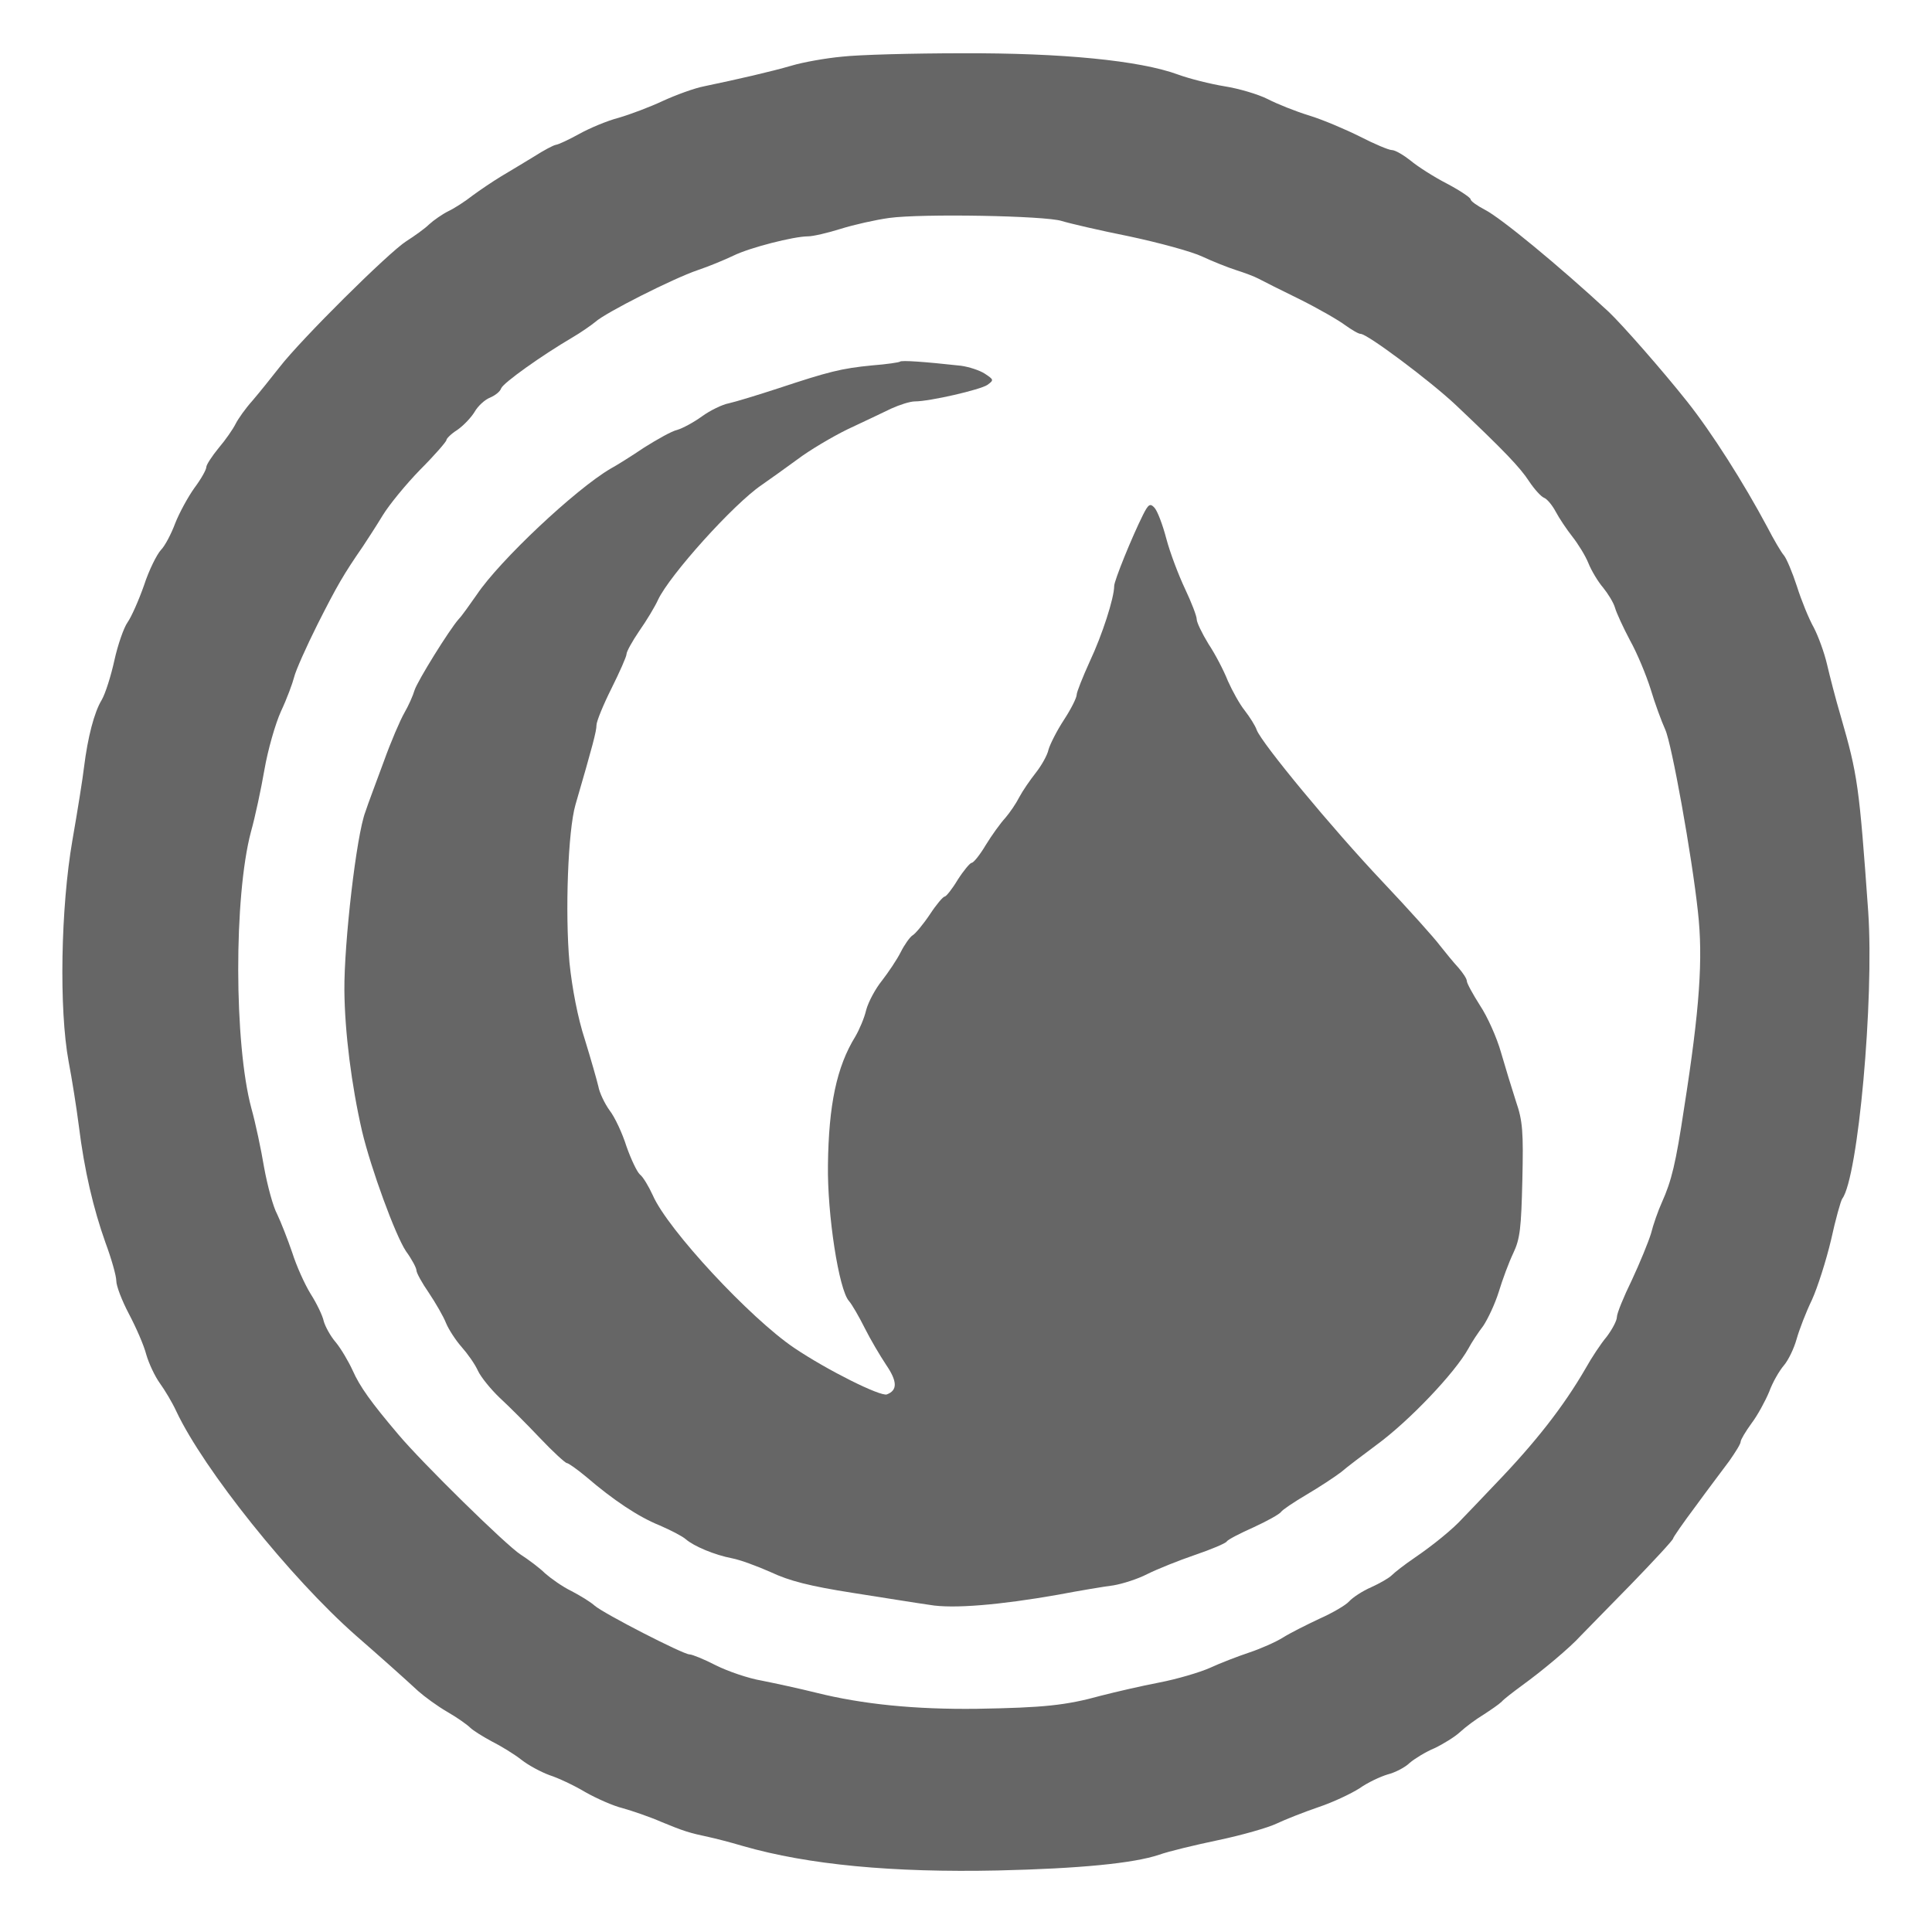
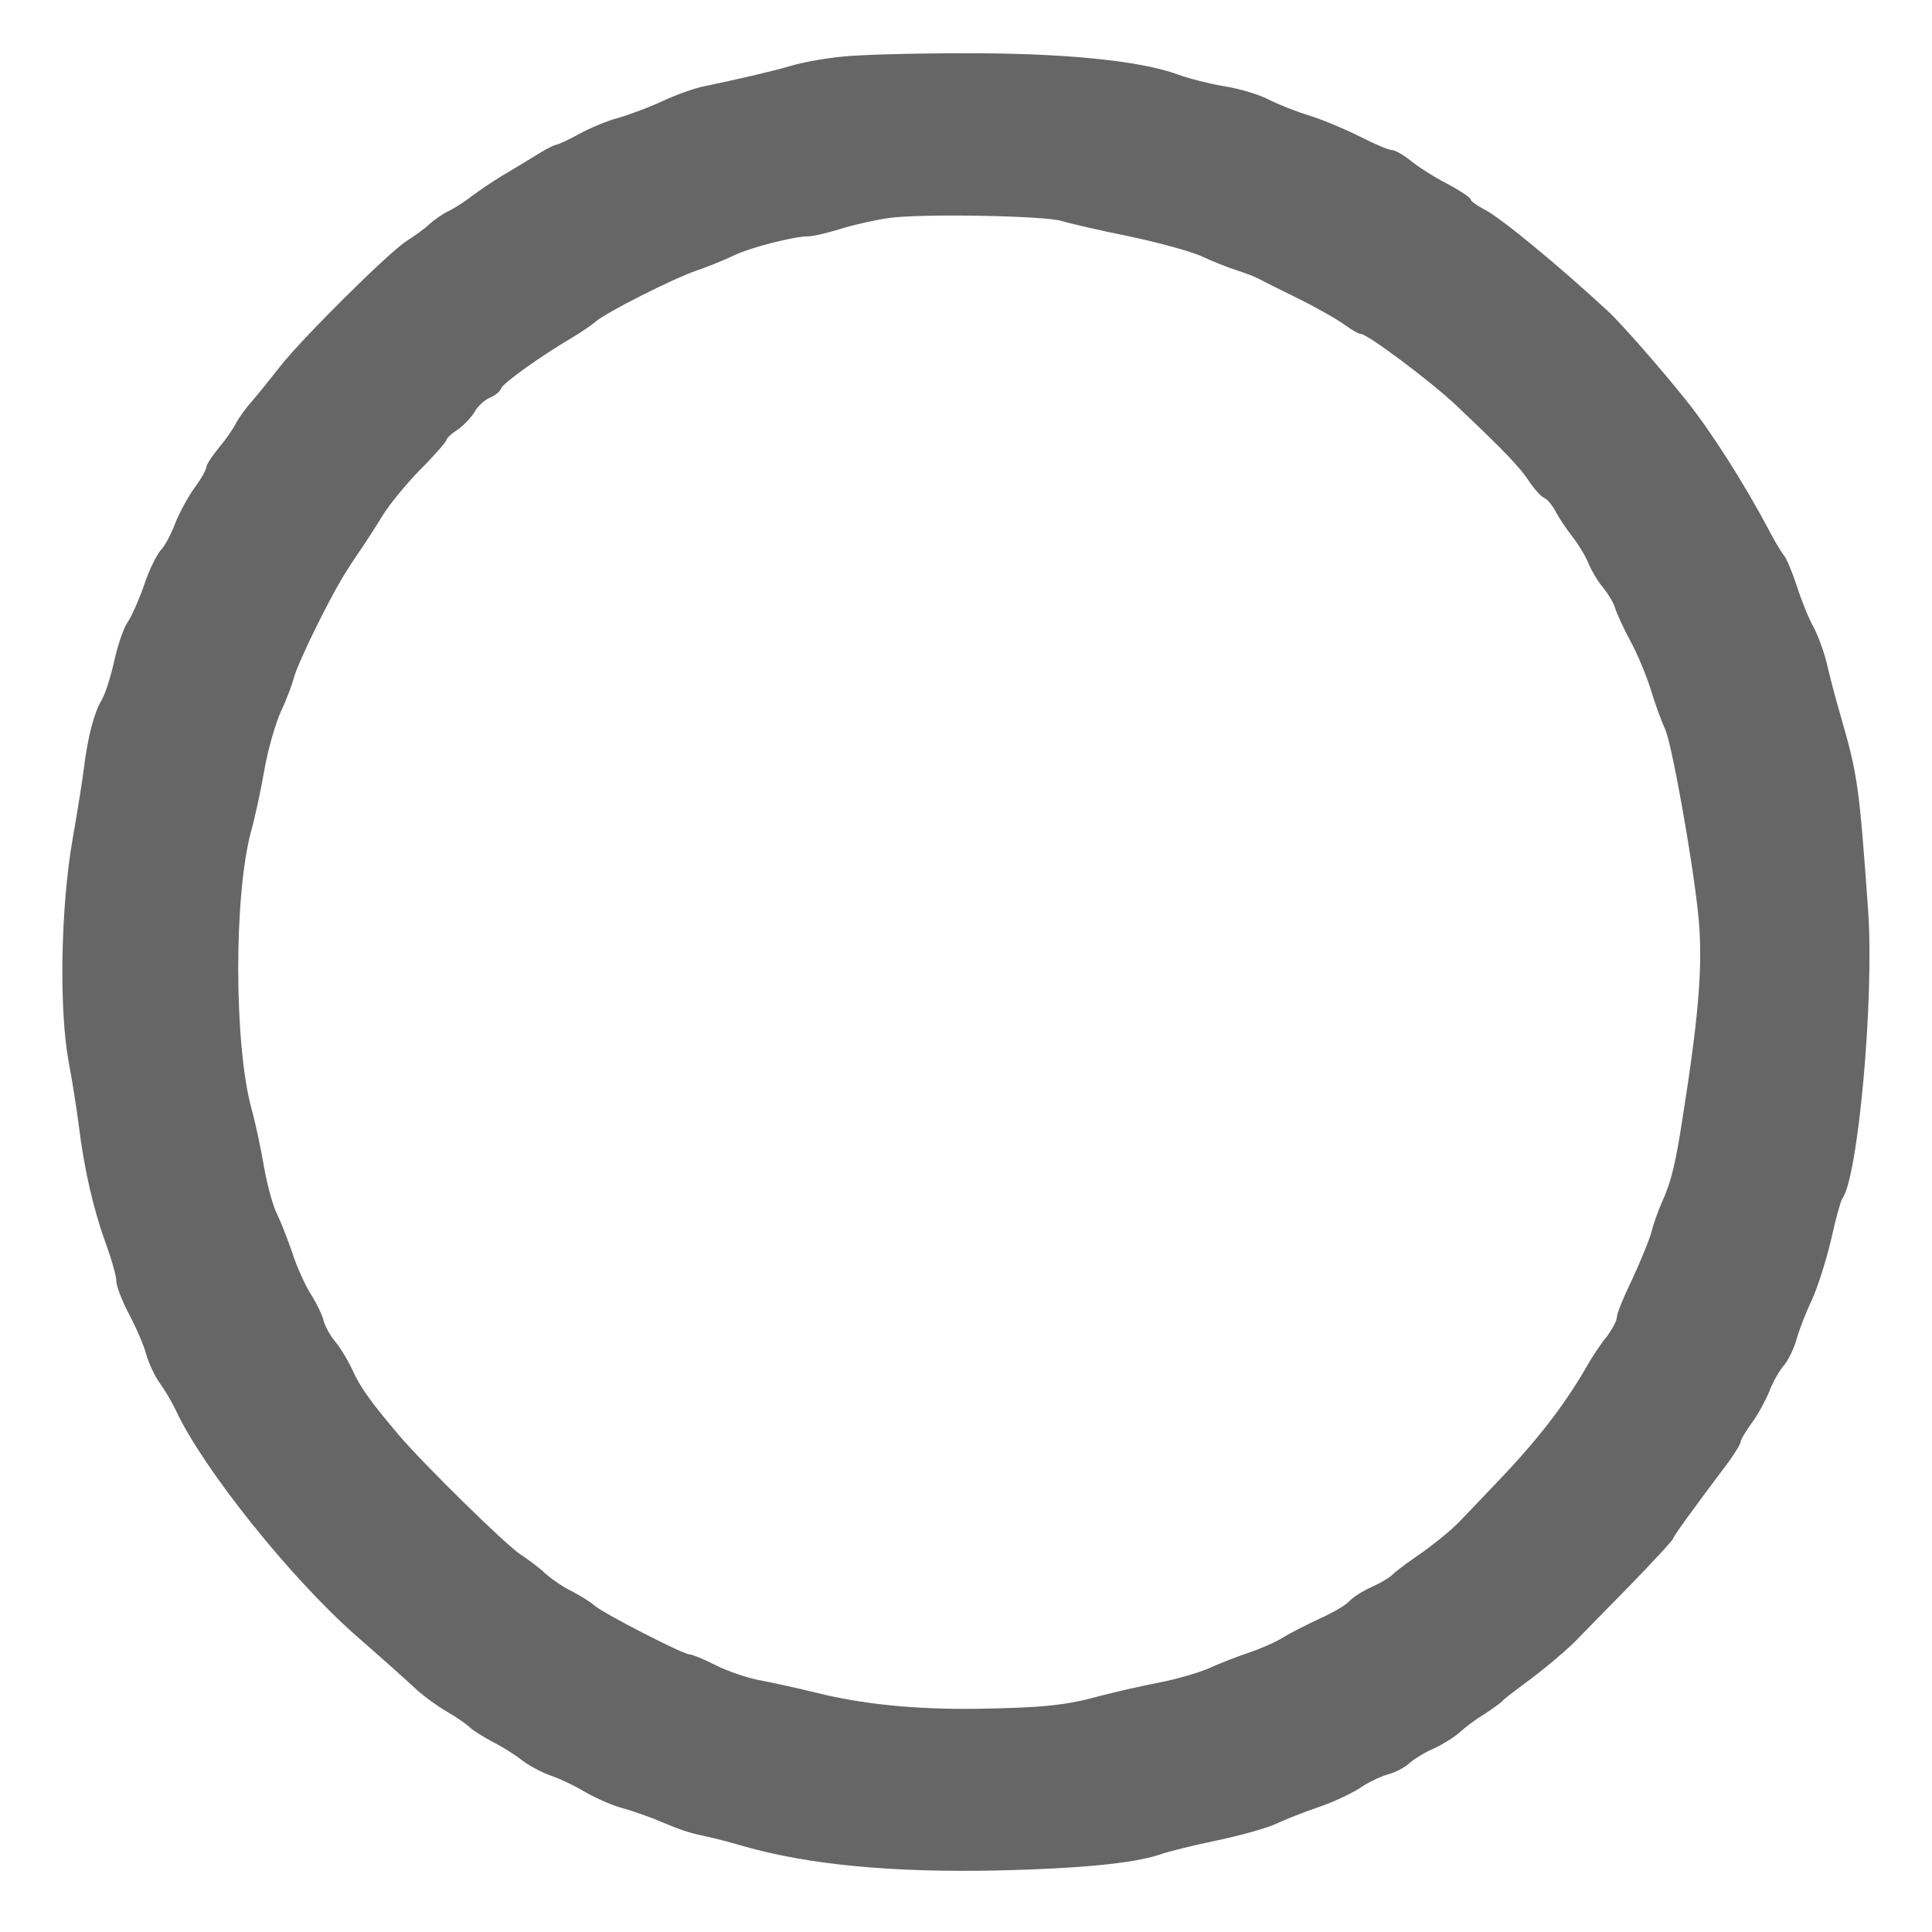
<svg xmlns="http://www.w3.org/2000/svg" version="1.0" width="515pt" height="515pt" viewBox="0 0 515 515" preserveAspectRatio="xMidYMid meet">
  <g transform="translate(0,515) scale(0.1,-0.1)" fill="#666666" stroke="none">
    <path d="M2245 4999 c-44 -4 -105 -15 -135 -24 -55 -16 -142 -36 -233 -55 -26 -5 -75 -23 -110 -39 -34 -16 -87 -36 -118 -45 -31 -8 -78 -28 -105 -43 -27 -15 -55 -28 -62 -29 -7 -1 -33 -15 -58 -31 -25 -15 -64 -39 -88 -53 -23 -14 -57 -37 -76 -51 -19 -15 -48 -34 -65 -42 -16 -8 -39 -24 -51 -35 -11 -11 -39 -31 -61 -45 -47 -30 -280 -261 -338 -336 -22 -28 -54 -68 -72 -89 -18 -20 -38 -48 -45 -62 -7 -14 -27 -43 -45 -64 -18 -22 -33 -45 -33 -51 0 -7 -14 -32 -32 -56 -17 -24 -40 -66 -51 -94 -10 -27 -27 -60 -38 -71 -11 -12 -32 -54 -45 -94 -14 -40 -34 -85 -44 -99 -10 -14 -26 -60 -35 -101 -9 -41 -24 -89 -34 -106 -20 -33 -37 -99 -47 -179 -3 -27 -17 -115 -31 -195 -31 -179 -36 -450 -10 -590 9 -47 21 -123 27 -170 15 -121 39 -222 71 -312 16 -43 29 -89 29 -102 0 -14 15 -53 34 -89 19 -36 40 -84 46 -108 7 -24 23 -58 36 -76 13 -18 33 -51 44 -75 73 -155 304 -444 479 -598 62 -54 126 -111 166 -148 17 -15 51 -40 77 -55 26 -15 53 -34 61 -42 8 -8 34 -24 58 -37 24 -12 60 -34 79 -49 19 -15 53 -33 75 -41 22 -7 65 -27 95 -45 30 -17 75 -37 100 -43 25 -7 72 -23 104 -37 58 -24 74 -29 126 -40 14 -3 54 -13 91 -24 174 -50 399 -71 679 -65 217 5 362 19 430 42 25 9 96 26 158 39 62 13 132 33 155 44 23 11 74 31 112 44 39 13 87 36 109 50 21 15 55 31 75 37 20 5 47 19 59 31 13 11 42 29 66 39 23 11 54 30 68 43 14 13 42 34 62 46 20 13 42 28 49 35 6 7 31 26 54 43 54 39 128 101 156 132 12 12 73 75 135 138 61 63 112 118 112 122 0 3 27 42 60 86 32 44 73 98 90 121 16 23 30 45 30 51 0 5 13 27 29 49 16 21 37 60 47 84 9 25 27 56 39 70 12 14 27 45 34 70 7 25 25 72 41 105 15 33 38 105 51 160 12 55 26 105 30 110 42 57 85 530 69 765 -24 336 -28 364 -73 520 -14 47 -30 110 -37 140 -7 30 -23 74 -35 97 -13 23 -33 72 -45 110 -12 37 -28 75 -35 83 -7 8 -27 42 -44 75 -63 118 -148 252 -214 335 -65 82 -173 205 -209 239 -133 123 -287 250 -330 272 -21 11 -38 23 -38 28 0 4 -28 23 -62 41 -35 18 -79 46 -98 62 -19 15 -41 28 -50 28 -8 0 -46 16 -85 36 -38 19 -99 45 -135 56 -36 11 -86 31 -111 44 -26 13 -77 28 -115 34 -37 6 -93 20 -123 31 -103 38 -311 58 -576 57 -132 0 -276 -4 -320 -9z m585 -438 c19 -6 100 -25 180 -41 80 -17 168 -41 195 -54 28 -13 68 -29 90 -36 22 -7 49 -17 60 -23 11 -6 61 -31 110 -55 50 -25 104 -56 121 -69 17 -12 35 -23 41 -23 18 0 186 -126 253 -189 129 -122 172 -167 196 -204 14 -21 32 -41 40 -44 8 -3 22 -20 31 -37 9 -17 29 -47 44 -66 15 -19 35 -51 43 -71 8 -20 26 -50 39 -65 13 -16 28 -40 32 -54 4 -14 22 -53 40 -87 19 -34 43 -92 55 -130 11 -37 29 -86 39 -108 17 -37 71 -336 87 -485 14 -125 5 -258 -37 -525 -22 -146 -33 -192 -59 -250 -10 -22 -23 -59 -29 -83 -7 -23 -30 -79 -51 -124 -22 -45 -40 -89 -40 -99 0 -9 -12 -32 -27 -52 -16 -19 -41 -57 -56 -84 -59 -102 -134 -198 -242 -310 -38 -40 -77 -81 -86 -90 -25 -28 -79 -72 -129 -106 -25 -17 -52 -38 -60 -46 -8 -8 -33 -22 -55 -32 -23 -10 -49 -27 -59 -38 -9 -10 -45 -31 -79 -46 -34 -16 -78 -38 -97 -50 -19 -12 -60 -30 -90 -40 -30 -10 -77 -28 -105 -41 -27 -12 -88 -30 -135 -39 -47 -9 -116 -25 -155 -35 -94 -26 -153 -32 -331 -35 -165 -2 -305 12 -429 43 -44 11 -109 25 -144 32 -36 6 -91 25 -123 41 -31 16 -63 29 -70 29 -17 0 -229 109 -253 130 -11 10 -39 27 -62 39 -23 11 -54 33 -70 47 -15 15 -45 37 -65 50 -38 24 -263 245 -326 320 -73 86 -103 128 -122 171 -11 24 -31 58 -45 75 -14 16 -28 42 -32 56 -3 15 -19 48 -35 73 -16 26 -38 75 -49 110 -12 35 -30 81 -40 102 -11 20 -26 76 -35 125 -8 48 -23 119 -34 158 -46 171 -47 564 -1 737 11 39 27 114 36 166 9 52 29 122 44 155 16 34 31 75 35 91 4 17 32 80 62 140 53 105 70 134 121 208 12 18 36 55 53 83 17 28 62 83 100 122 39 39 70 75 70 79 0 4 13 17 29 27 16 11 37 33 46 48 9 16 28 33 41 38 14 6 27 16 30 25 6 15 109 88 189 135 24 14 51 33 62 42 26 24 208 116 273 138 30 10 73 28 96 39 43 21 160 51 198 51 13 0 52 9 87 20 35 11 93 24 129 29 87 12 416 6 460 -8z" />
-     <path d="M2399 4186 c-2 -2 -35 -7 -74 -10 -83 -8 -117 -17 -250 -61 -55 -18 -114 -36 -132 -40 -17 -3 -50 -19 -72 -35 -22 -16 -52 -32 -66 -36 -14 -3 -53 -25 -88 -47 -34 -23 -74 -48 -89 -56 -94 -55 -296 -245 -357 -336 -19 -27 -40 -57 -48 -65 -25 -28 -110 -165 -118 -190 -4 -14 -16 -41 -27 -60 -11 -19 -36 -77 -55 -130 -19 -52 -42 -112 -49 -134 -24 -62 -57 -350 -56 -476 1 -112 19 -253 47 -375 24 -101 89 -278 117 -320 16 -22 28 -45 28 -51 0 -7 15 -34 33 -60 18 -27 39 -63 46 -81 7 -17 26 -46 41 -63 16 -18 36 -46 44 -64 8 -17 34 -49 58 -72 24 -22 72 -70 107 -107 35 -37 68 -67 72 -67 4 0 28 -17 52 -37 71 -61 138 -106 195 -129 30 -13 61 -29 70 -37 22 -19 77 -42 124 -51 21 -4 67 -21 103 -37 49 -23 103 -37 218 -55 83 -13 176 -28 205 -32 62 -11 189 0 342 27 58 11 124 22 148 25 24 4 65 17 90 30 26 13 83 36 127 51 44 15 82 31 85 36 3 5 36 22 72 38 37 17 69 35 73 41 3 5 34 26 68 46 34 20 75 47 92 60 16 14 59 46 95 73 86 63 208 191 244 256 9 17 27 44 40 61 12 18 31 58 41 90 10 33 27 79 39 104 18 38 21 67 24 194 3 129 1 158 -17 210 -11 34 -29 93 -40 131 -11 39 -36 95 -56 125 -19 30 -35 59 -35 65 0 6 -10 21 -22 35 -13 14 -35 41 -50 60 -14 19 -83 96 -153 170 -136 144 -321 368 -335 404 -4 12 -19 35 -32 52 -13 16 -33 52 -45 79 -11 28 -34 72 -52 99 -17 28 -31 57 -31 65 0 9 -14 45 -31 81 -17 36 -40 96 -50 134 -10 38 -24 75 -32 83 -11 12 -16 9 -30 -19 -30 -60 -77 -176 -77 -190 0 -32 -32 -131 -65 -201 -19 -42 -35 -82 -35 -89 0 -8 -15 -38 -34 -67 -19 -29 -37 -65 -41 -79 -3 -15 -19 -43 -34 -62 -15 -19 -35 -48 -44 -65 -8 -16 -25 -41 -37 -55 -13 -14 -36 -46 -52 -72 -16 -27 -33 -48 -38 -48 -4 0 -21 -20 -37 -45 -15 -25 -31 -45 -35 -45 -4 0 -22 -21 -39 -47 -18 -27 -39 -52 -46 -56 -7 -4 -22 -25 -32 -45 -10 -20 -33 -54 -50 -76 -17 -21 -36 -56 -42 -78 -5 -22 -19 -54 -29 -71 -50 -81 -71 -183 -73 -342 -2 -132 29 -333 56 -363 8 -9 27 -42 42 -72 15 -30 41 -74 57 -98 30 -44 31 -68 2 -79 -17 -6 -158 64 -247 124 -117 79 -337 315 -377 407 -11 24 -26 49 -34 55 -8 7 -24 41 -36 75 -11 35 -31 78 -45 96 -13 18 -27 47 -30 64 -4 17 -20 73 -36 125 -19 58 -34 137 -41 205 -12 133 -4 352 16 421 46 158 56 196 56 212 0 10 18 54 40 98 22 44 40 85 40 91 0 7 15 34 34 62 19 27 42 65 50 83 31 66 201 255 276 306 19 13 62 44 95 68 33 25 94 61 135 81 41 19 93 44 116 55 22 10 50 19 63 19 39 0 174 31 193 44 18 13 17 14 -7 30 -14 9 -42 18 -63 21 -100 11 -159 15 -163 11z" />
  </g>
</svg>